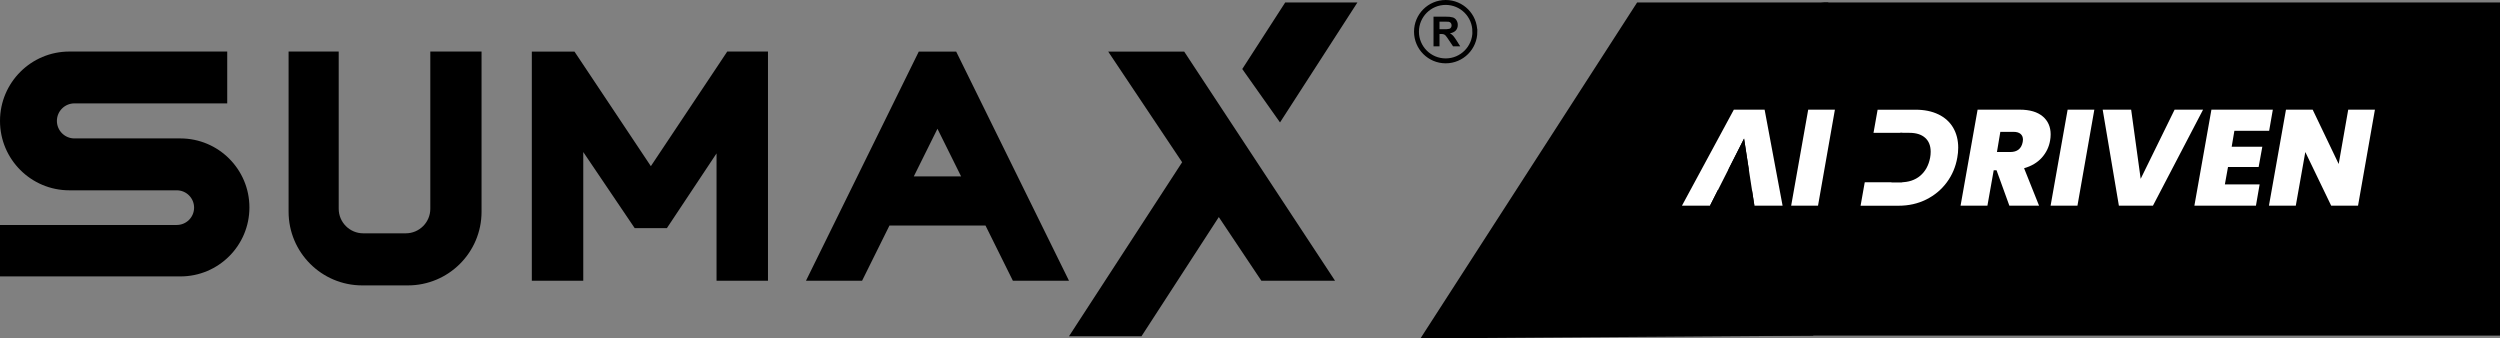
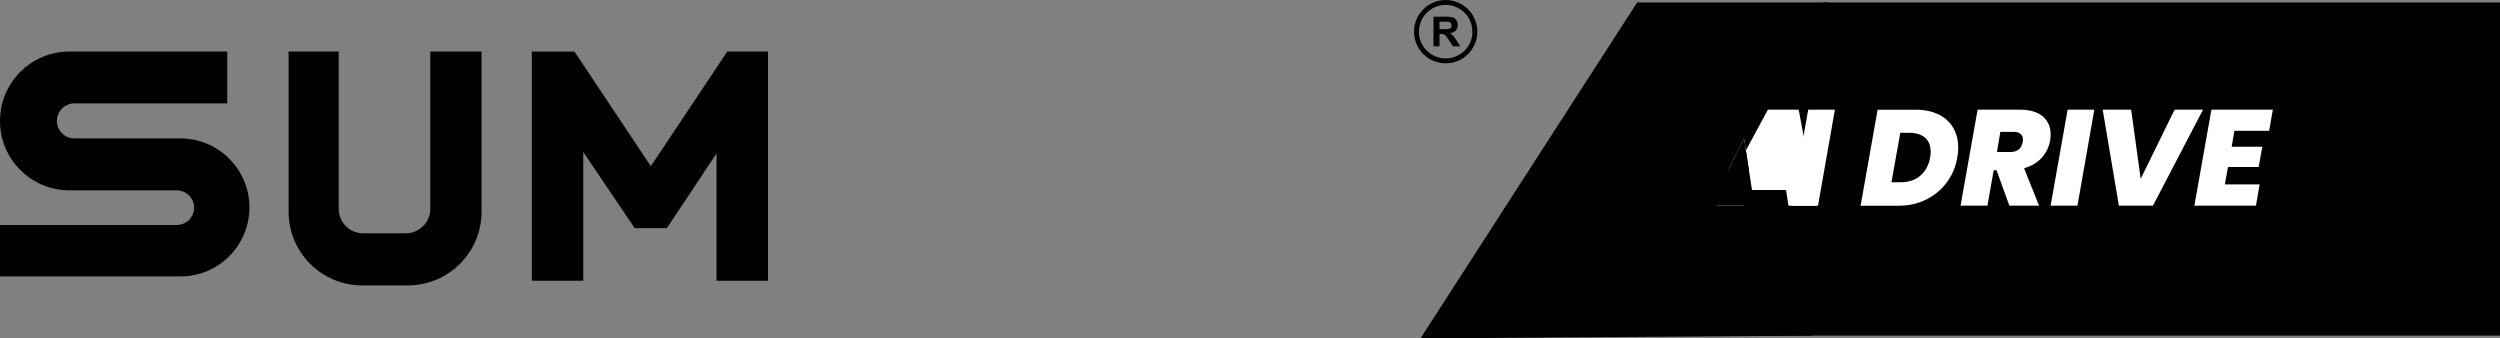
<svg xmlns="http://www.w3.org/2000/svg" id="Ebene_2" data-name="Ebene 2" viewBox="0 0 509.29 68.94">
  <rect x="0" y="0" width="509.29" height="68.94" fill="#808080" stroke="none" />
  <defs>
    <style>
      .cls-1 {
        fill: #fff;
      }

      .cls-2 {
        fill: none;
        stroke: #000;
        stroke-miterlimit: 10;
      }
    </style>
  </defs>
  <g id="Group_16" data-name="Group 16">
    <path id="Fill_1" data-name="Fill 1" d="M148.15,10.5l-2.18,3.28-13.38,20.07-13.77-20.66-1.79-2.68h-8.69v46.68h10.48v-26.22l10.48,15.51h6.55l10.12-15.23v25.94h10.48V10.5h-8.3Z" />
-     <path id="Fill_2" data-name="Fill 2" d="M175.62,57.19h-11.43l22.98-46.68h7.62l22.98,46.68h-11.43l-5.58-11.25h-19.56l-5.58,11.25h0ZM190.98,26.22h0l-4.82,9.71h9.63s-4.82-9.71-4.82-9.71Z" />
-     <path id="Fill_3" data-name="Fill 3" d="M225.75,10.5l15.07,22.55-23.05,35.45h14.77l15.75-24.28,8.67,12.97h15.01l-30.73-46.68h-15.48Z" />
-     <path id="Fill_4" data-name="Fill 4" d="M261.82.5l-8.75,13.56,7.69,10.88L276.53.5h-14.71Z" />
    <path id="Fill_5" data-name="Fill 5" d="M58.79,10.5v32.63c0,8.29,6.72,15.01,15.01,15.01h9.29c8.29,0,15.01-6.72,15.01-15h0V10.5h-10.44v32.03c0,2.76-2.24,5-5,5h-8.66c-2.76,0-5-2.24-5-5V10.5h-10.2Z" />
    <path id="Fill_7" data-name="Fill 7" d="M46.29,21.06v-10.56H14.13C6.33,10.5,0,16.83,0,24.64H0c0,7.8,6.32,14.13,14.13,14.13h21.88c1.95,0,3.53,1.58,3.53,3.53,0,0,0,0,0,0h0c0,1.95-1.58,3.53-3.53,3.53H0v10.48h36.76c7.76,0,14.05-6.29,14.05-14.05h0c0-7.76-6.29-14.05-14.05-14.06H15.16c-1.97,0-3.57-1.6-3.57-3.57h0c0-1.97,1.6-3.57,3.57-3.57h31.12Z" />
    <path id="Fill_9" data-name="Fill 9" d="M293.25,9.44h-1.22V3.4h2.57c.47-.02.95.03,1.41.16.29.11.54.31.7.58.18.29.27.62.26.95.01.41-.13.81-.4,1.12-.32.32-.75.52-1.2.56.24.14.47.31.66.51.26.31.49.64.7.98l.74,1.18h-1.46l-.88-1.31c-.19-.31-.41-.61-.64-.89-.1-.11-.23-.2-.37-.25-.2-.05-.41-.08-.62-.07h-.25v2.52h0ZM293.25,4.42v1.53h.9c.37.02.74,0,1.1-.08.14-.04.26-.13.34-.26.09-.13.13-.29.12-.45,0-.18-.05-.35-.16-.49-.12-.13-.28-.21-.46-.24-.1-.01-.4-.02-.89-.02h-.95Z" />
    <path id="Stroke_13" data-name="Stroke 13" class="cls-2" d="M300.46,6.45c0,3.28-2.66,5.95-5.95,5.95s-5.95-2.66-5.95-5.95c0-3.28,2.66-5.95,5.95-5.95,0,0,0,0,0,0,3.28,0,5.94,2.66,5.94,5.95Z" />
    <g>
      <polygon points="509.29 68.37 330.8 68.37 330.8 6.53 371.68 .5 509.29 .5 509.29 68.37" />
      <polygon points="289.37 68.94 333.51 .5 372.46 .5 369.39 68.37 289.37 68.94" />
    </g>
    <g>
-       <path class="cls-1" d="M356.9,38.71h-6.94l-1.61,3.19h-5.71l10.57-19.56h6.27l3.66,19.56h-5.74l-.5-3.19ZM356.27,34.58l-.97-6.35-3.22,6.35h4.19Z" />
+       <path class="cls-1" d="M356.9,38.71l-1.61,3.19h-5.71l10.57-19.56h6.27l3.66,19.56h-5.74l-.5-3.19ZM356.27,34.58l-.97-6.35-3.22,6.35h4.19Z" />
      <path class="cls-1" d="M373.8,22.34l-3.44,19.56h-5.47l3.47-19.56h5.44Z" />
      <path class="cls-1" d="M394.89,23.3c1.31.64,2.31,1.54,3,2.71.68,1.17,1.03,2.53,1.03,4.08,0,.7-.07,1.38-.19,2.03-.33,1.89-1.05,3.57-2.15,5.05s-2.5,2.64-4.19,3.48c-1.69.84-3.57,1.26-5.62,1.26h-7.74l3.47-19.56h7.74c1.79,0,3.35.32,4.66.96ZM391.17,35.81c1.05-.88,1.73-2.11,2.03-3.7.07-.37.11-.77.11-1.19,0-1.24-.38-2.19-1.14-2.86-.76-.67-1.82-1-3.19-1h-1.86l-1.8,10.07h1.89c1.59,0,2.91-.44,3.97-1.32Z" />
      <path class="cls-1" d="M416.14,23.71c1.07.92,1.61,2.13,1.61,3.65,0,.46-.04.88-.11,1.25-.22,1.33-.79,2.5-1.69,3.51-.91,1.01-2.11,1.72-3.61,2.15l3.05,7.63h-6.05l-2.61-7.21h-.58l-1.28,7.21h-5.47l3.47-19.56h8.57c2.05,0,3.62.46,4.69,1.37ZM406.82,30.97h2.69c1.44,0,2.29-.68,2.55-2.05.04-.22.05-.38.05-.47,0-.5-.16-.89-.49-1.17s-.8-.42-1.43-.42h-2.69l-.69,4.11Z" />
      <path class="cls-1" d="M426.65,22.34l-3.44,19.56h-5.47l3.47-19.56h5.44Z" />
      <path class="cls-1" d="M434.15,22.34l1.94,14.09,6.91-14.09h5.8l-10.21,19.56h-6.94l-3.3-19.56h5.8Z" />
      <path class="cls-1" d="M455.18,26.64l-.55,3.25h6.24l-.75,4.13h-6.24l-.64,3.55h7.08l-.75,4.33h-12.54l3.47-19.56h12.51l-.75,4.3h-7.08Z" />
-       <path class="cls-1" d="M480.37,41.9h-5.47l-5.27-10.93-1.94,10.93h-5.47l3.47-19.56h5.44l5.3,11.07,1.94-11.07h5.44l-3.44,19.56Z" />
    </g>
    <polygon points="348.36 41.9 355.29 28.22 357.4 41.9 348.36 41.9" />
-     <rect x="379.02" y="27.06" width="8.51" height="10.07" />
  </g>
</svg>